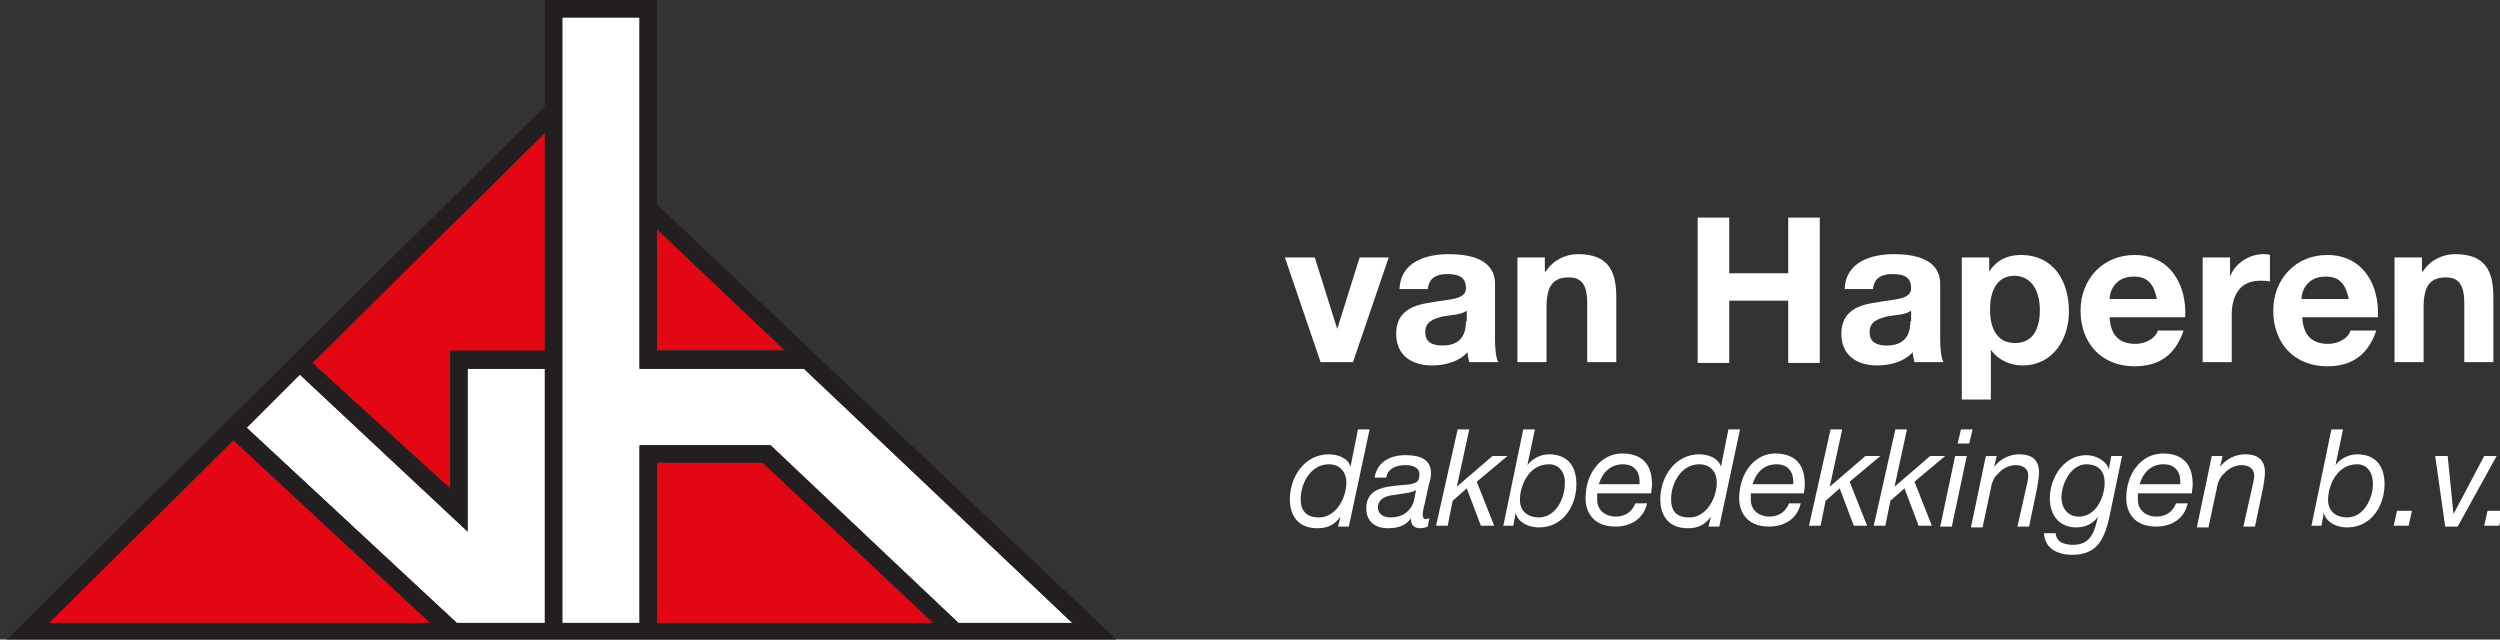
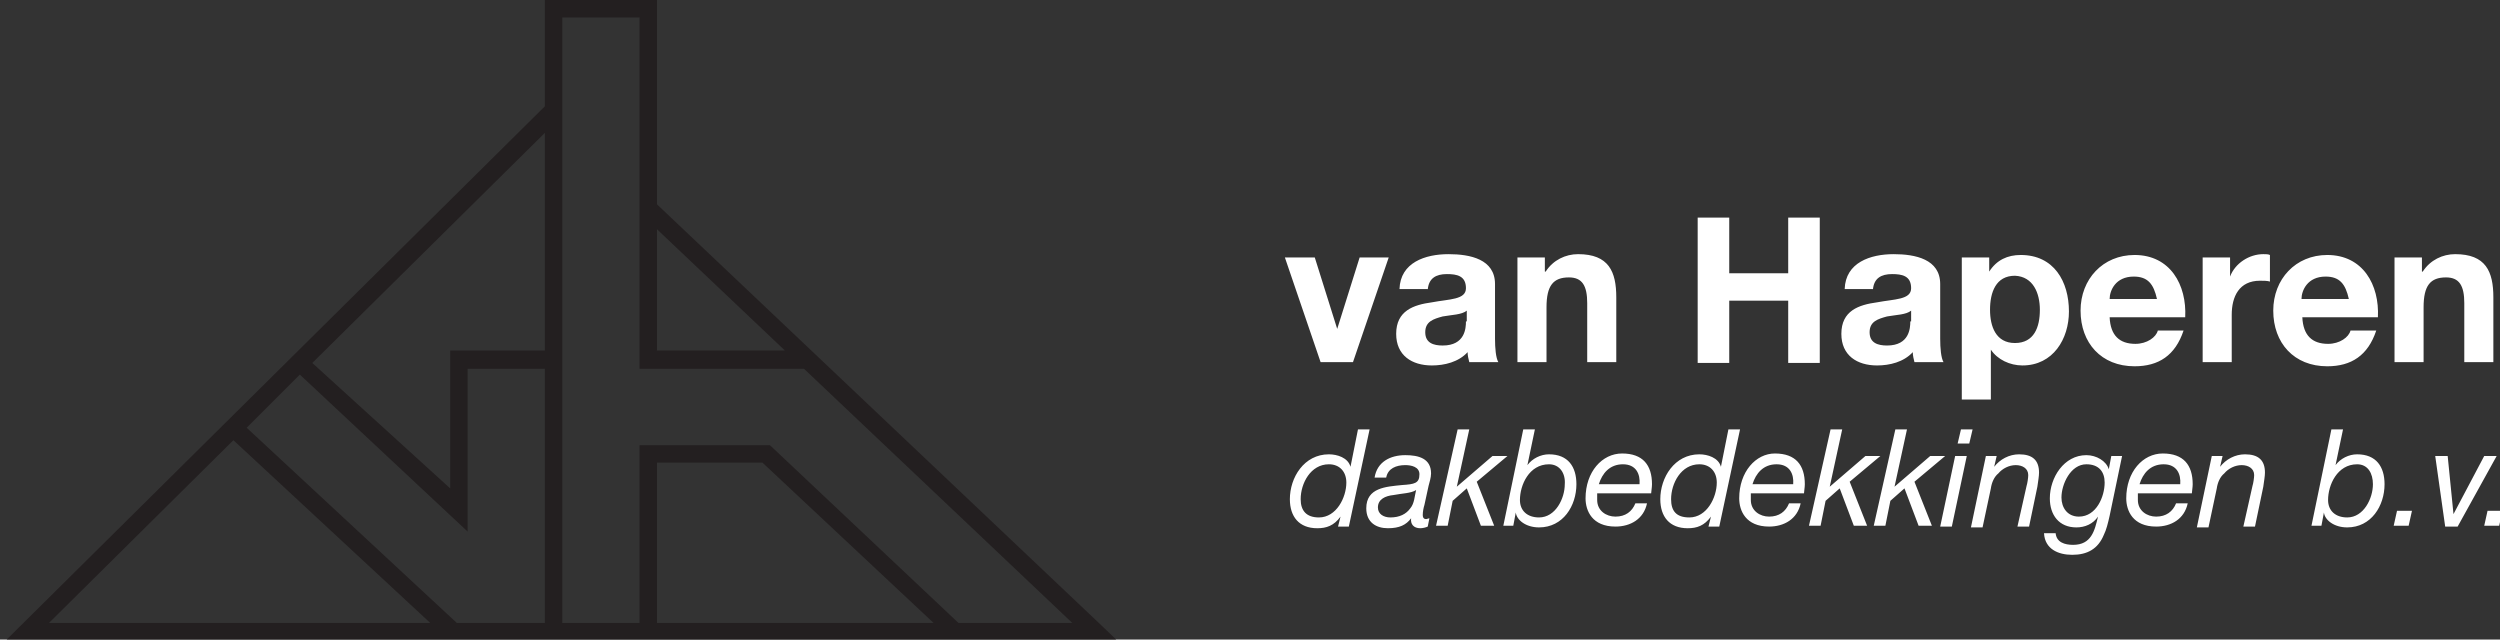
<svg xmlns="http://www.w3.org/2000/svg" version="1.1" id="Layer_1" x="0px" y="0px" viewBox="0 0 301 77" style="enable-background:new 0 0 301 77;" xml:space="preserve">
  <rect x="0" y="0" width="301" height="77" fill="#333333" stroke="none" />
  <style type="text/css">
	.st0{fill:#FFFFFF;}
	.st1{fill:#E30613;}
	.st2{fill:#231F20;}
</style>
  <path class="st0" d="M158.8,62.3c2.1,0,3.3-2.4,3.3-4.2c0-1.3-0.8-2.2-2.1-2.2c-2.2,0-3.4,2.3-3.4,4.2  C156.6,61.5,157.3,62.3,158.8,62.3 M162.4,63.4h-1.3l0.3-1.2h0c-0.8,1.1-1.7,1.4-2.8,1.4c-2.2,0-3.3-1.4-3.3-3.5  c0-2.6,1.7-5.4,4.7-5.4c1,0,2.3,0.4,2.6,1.5h0l0.9-4.5h1.4L162.4,63.4z M167.4,62.3c1.1,0,1.9-0.4,2.4-1.1c0.5-0.6,0.5-1.4,0.7-2.2  h0c-0.6,0.4-1.7,0.4-2.7,0.6c-1,0.1-1.9,0.5-1.9,1.5C165.9,61.9,166.6,62.3,167.4,62.3 M165.5,57.5c0.3-1.9,1.9-2.7,3.7-2.7  c1.6,0,3.1,0.4,3.1,2.2c0,0.5-0.2,1.1-0.3,1.5l-0.5,2.3c-0.1,0.3-0.2,0.8-0.2,1.2c0,0.4,0.2,0.5,0.4,0.5c0.1,0,0.3-0.1,0.4-0.1  l-0.2,1c-0.2,0.1-0.6,0.2-0.9,0.2c-0.8,0-1.2-0.5-1.1-1.2l0,0c-0.6,0.8-1.4,1.2-2.8,1.2c-1.4,0-2.6-0.7-2.6-2.4  c0-2.5,2.4-2.6,4.3-2.8c1.5-0.1,2.1-0.2,2.1-1.3c0-0.9-1-1.1-1.7-1.1c-1.1,0-2.1,0.4-2.3,1.5H165.5z M175.5,51.7h1.4l-1.5,6.9l0,0  l4.3-3.7h1.8l-3.7,3.1l2.1,5.3h-1.6l-1.7-4.5l-1.7,1.5l-0.6,3h-1.4L175.5,51.7z M186.5,55.9c-2.4,0-3.5,2.5-3.5,4.3  c0,1.3,0.9,2.1,2.3,2.1c2,0,3.1-2.3,3.1-4C188.5,57,187.8,55.9,186.5,55.9 M183.4,51.7h1.4l-0.9,4.3l0,0c0.6-0.8,1.6-1.3,2.6-1.3  c2.3,0,3.3,1.5,3.3,3.6c0,2.6-1.6,5.2-4.5,5.2c-1.6,0-2.7-0.9-2.8-1.8h0l-0.3,1.6h-1.2L183.4,51.7z M197.4,58.3  c0.1-1.2-0.4-2.4-2-2.4c-1.6,0-2.5,1.1-2.9,2.4H197.4z M192.3,59.5c0,0.2,0,0.5,0,0.7c0,1.3,1.1,2,2.2,2c1.2,0,2-0.6,2.4-1.6h1.4  c-0.4,1.9-2,2.8-3.8,2.8c-2.8,0-3.6-1.9-3.6-3.4c0-3.2,2-5.4,4.4-5.4c2.5,0,3.6,1.4,3.6,3.7c0,0.4-0.1,0.9-0.1,1.1H192.3z   M203.4,62.3c2.1,0,3.3-2.4,3.3-4.2c0-1.3-0.8-2.2-2.1-2.2c-2.2,0-3.4,2.3-3.4,4.2C201.2,61.5,201.8,62.3,203.4,62.3 M207,63.4h-1.3  l0.3-1.2h0c-0.8,1.1-1.7,1.4-2.8,1.4c-2.2,0-3.3-1.4-3.3-3.5c0-2.6,1.7-5.4,4.7-5.4c1,0,2.3,0.4,2.6,1.5h0l0.9-4.5h1.4L207,63.4z   M215.9,58.3c0.1-1.2-0.4-2.4-2-2.4c-1.6,0-2.5,1.1-2.9,2.4H215.9z M210.8,59.5c0,0.2,0,0.5,0,0.7c0,1.3,1.1,2,2.2,2  c1.2,0,2-0.6,2.4-1.6h1.4c-0.4,1.9-2,2.8-3.8,2.8c-2.8,0-3.6-1.9-3.6-3.4c0-3.2,2-5.4,4.3-5.4c2.5,0,3.6,1.4,3.6,3.7  c0,0.4-0.1,0.9-0.1,1.1H210.8z M220.4,51.7h1.4l-1.5,6.9l0,0l4.3-3.7h1.8l-3.7,3.1l2.1,5.3h-1.6l-1.7-4.5l-1.7,1.5l-0.6,3h-1.4  L220.4,51.7z M228.2,51.7h1.4l-1.5,6.9l0,0l4.3-3.7h1.8l-3.7,3.1l2.1,5.3h-1.6l-1.7-4.5l-1.7,1.5l-0.6,3h-1.4L228.2,51.7z   M237.1,53.4h-1.4l0.4-1.7h1.4L237.1,53.4z M235.4,54.9h1.4l-1.8,8.5h-1.4L235.4,54.9z M239.1,54.9h1.3l-0.3,1.3h0  c0.7-0.9,1.8-1.5,3-1.5c1.6,0,2.4,0.7,2.4,2.2c0,0.4-0.1,1-0.2,1.7l-1,4.8h-1.4l1.1-4.9c0.1-0.3,0.2-1,0.2-1.3  c0-0.8-0.7-1.2-1.5-1.2c-0.8,0-1.6,0.4-2.1,1c-0.5,0.4-0.8,1.1-0.9,1.8l-1,4.7h-1.4L239.1,54.9z M250.3,62.2c2.1,0,3.1-2.4,3.1-4.1  c0-1.3-0.7-2.2-2.2-2.2c-1.9,0-3,2.4-3,4C248.2,61.1,248.9,62.2,250.3,62.2 M254,62.1c-0.2,0.9-0.4,1.7-0.7,2.3  c-0.7,1.7-2,2.4-3.8,2.4c-1.7,0-3.3-0.7-3.4-2.6h1.4c0.1,1.1,1.1,1.4,2.1,1.4c2.2,0,2.6-1.7,3-3.4l0,0c-0.6,0.9-1.6,1.3-2.6,1.3  c-2.1,0-3.2-1.5-3.2-3.5c0-2.5,1.7-5.2,4.4-5.2c1.2,0,2.4,0.7,2.7,1.7v0h0l0.3-1.6h1.3L254,62.1z M262.5,58.3c0.1-1.2-0.4-2.4-2-2.4  c-1.6,0-2.5,1.1-2.9,2.4H262.5z M257.4,59.5c0,0.2,0,0.5,0,0.7c0,1.3,1.1,2,2.2,2c1.2,0,2-0.6,2.4-1.6h1.4c-0.4,1.9-2,2.8-3.8,2.8  c-2.8,0-3.6-1.9-3.6-3.4c0-3.2,2-5.4,4.4-5.4c2.5,0,3.6,1.4,3.6,3.7c0,0.4-0.1,0.9-0.1,1.1H257.4z M266.3,54.9h1.3l-0.3,1.3h0  c0.7-0.9,1.8-1.5,3-1.5c1.6,0,2.4,0.7,2.4,2.2c0,0.4-0.1,1-0.2,1.7l-1,4.8h-1.4l1.1-4.9c0.1-0.3,0.2-1,0.2-1.3  c0-0.8-0.7-1.2-1.5-1.2c-0.8,0-1.6,0.4-2.1,1c-0.5,0.4-0.8,1.1-0.9,1.8l-1,4.7h-1.4L266.3,54.9z M283.8,55.9c-2.4,0-3.5,2.5-3.5,4.3  c0,1.3,0.9,2.1,2.3,2.1c2,0,3.1-2.3,3.1-4C285.7,57,285.1,55.9,283.8,55.9 M280.7,51.7h1.4l-0.9,4.3l0,0c0.6-0.8,1.6-1.3,2.6-1.3  c2.3,0,3.3,1.5,3.3,3.6c0,2.6-1.6,5.2-4.5,5.2c-1.6,0-2.7-0.9-2.8-1.8h0l-0.3,1.6h-1.2L280.7,51.7z M288.6,61.5h1.8l-0.4,1.8h-1.8  L288.6,61.5z M295.9,63.4h-1.5l-1.2-8.5h1.5l0.7,7h0l3.7-7h1.5L295.9,63.4z M299.5,61.5h1.8l-0.4,1.8h-1.8L299.5,61.5z" />
  <g>
    <path class="st0" d="M204.4,26.2h3.8v6.7h7.1v-6.7h3.8v17.5h-3.8v-7.5h-7.1v7.5h-3.8V26.2z M230,38.7c0,0.8-0.1,2.9-2.8,2.9   c-1.1,0-2.1-0.3-2.1-1.6c0-1.3,1-1.6,2.1-1.9c1.1-0.2,2.3-0.2,2.9-0.7V38.7z M225.5,34.9c0.1-1.4,1-1.9,2.3-1.9   c1.2,0,2.3,0.2,2.3,1.7c0,1.4-2,1.3-4.1,1.7c-2.2,0.3-4.3,1-4.3,3.8c0,2.6,1.9,3.8,4.3,3.8c1.5,0,3.2-0.4,4.3-1.6   c0,0.4,0.1,0.8,0.2,1.2h3.5c-0.3-0.5-0.4-1.7-0.4-2.8v-6.6c0-3-3-3.6-5.6-3.6c-2.8,0-5.8,1-5.9,4.2H225.5z M245.6,37.3   c0,2.1-0.7,4-3,4c-2.3,0-3-2-3-4c0-2.1,0.7-4.1,3-4.1C244.8,33.3,245.6,35.3,245.6,37.3 M236.2,48.1h3.5v-6h0   c0.8,1.2,2.3,1.9,3.8,1.9c3.7,0,5.6-3.2,5.6-6.5c0-3.6-1.8-6.8-5.8-6.8c-1.6,0-2.9,0.6-3.8,2h0V31h-3.3V48.1z M254,36   c0-1,0.7-2.7,2.9-2.7c1.7,0,2.4,0.9,2.8,2.7H254z M263.1,38.2c0.2-3.9-1.8-7.5-6.1-7.5c-3.8,0-6.5,2.9-6.5,6.7   c0,3.9,2.5,6.7,6.5,6.7c2.9,0,4.9-1.3,5.9-4.3h-3.1c-0.2,0.8-1.3,1.6-2.7,1.6c-1.9,0-3-1-3.1-3.2H263.1z M265.2,43.6h3.5v-5.7   c0-2.2,0.9-4.1,3.4-4.1c0.4,0,0.9,0,1.2,0.1v-3.2c-0.2-0.1-0.5-0.1-0.8-0.1c-1.7,0-3.4,1.1-4,2.7h0V31h-3.3V43.6z M277.1,36   c0-1,0.7-2.7,2.9-2.7c1.7,0,2.4,0.9,2.8,2.7H277.1z M286.3,38.2c0.2-3.9-1.8-7.5-6.1-7.5c-3.8,0-6.5,2.9-6.5,6.7   c0,3.9,2.5,6.7,6.5,6.7c2.9,0,4.9-1.3,5.9-4.3H283c-0.2,0.8-1.3,1.6-2.7,1.6c-1.9,0-3-1-3.1-3.2H286.3z M288.3,43.6h3.5V37   c0-2.6,0.8-3.6,2.7-3.6c1.6,0,2.2,1,2.2,3.1v7.1h3.5v-7.8c0-3.1-0.9-5.2-4.6-5.2c-1.5,0-3,0.7-3.9,2.1h-0.1V31h-3.3V43.6z" />
    <path class="st0" d="M162.9,43.6H159L154.7,31h3.6l2.7,8.6h0l2.7-8.6h3.5L162.9,43.6z M176.5,38.7c0,0.8-0.1,2.9-2.8,2.9   c-1.1,0-2.1-0.3-2.1-1.6c0-1.3,1-1.6,2.1-1.9c1.1-0.2,2.3-0.2,2.9-0.7V38.7z M171.9,34.9c0.1-1.4,1-1.9,2.3-1.9   c1.2,0,2.3,0.2,2.3,1.7c0,1.4-2,1.3-4.1,1.7c-2.2,0.3-4.3,1-4.3,3.8c0,2.6,1.9,3.8,4.3,3.8c1.5,0,3.2-0.4,4.3-1.6   c0,0.4,0.1,0.8,0.2,1.2h3.5c-0.3-0.5-0.4-1.7-0.4-2.8v-6.6c0-3-3-3.6-5.6-3.6c-2.8,0-5.8,1-5.9,4.2H171.9z M182.7,43.6h3.5V37   c0-2.6,0.8-3.6,2.7-3.6c1.6,0,2.2,1,2.2,3.1v7.1h3.5v-7.8c0-3.1-0.9-5.2-4.6-5.2c-1.5,0-3,0.7-3.9,2.1H186V31h-3.3V43.6z" />
  </g>
-   <path class="st1" d="M51.8,75H5.9l22.2-22L51.8,75z M65.6,16l-28,27.7l16.6,15.2l0-16.6h11.4V16z M94.5,42.2L79.1,27.6v14.6H94.5z   M79.1,75h33.2L91.9,55.7H79.1V75z" />
-   <path class="st0" d="M65.6,44.4V75H55L29.7,51.5l6.4-6.4L56.3,64V44.4H65.6z M77,2.1L77,2.1h-9.3V75H77V53.6h15.8L115.4,75h13.7  L96.8,44.4H77V25.6V2.1z" />
  <path class="st2" d="M132.3,75L79.1,24.6V-0.1H65.6v12.9L0.5,77.3h134.2h0L132.3,75z M92.7,53.6H77V75h-9.3V2.1h9.2H77v23.5v18.8  h19.8L129.1,75h-13.7L92.7,53.6z M29.7,51.5l6.4-6.4L56.3,64V44.4h9.3V75H55L29.7,51.5z M79.1,42.2V27.6l15.4,14.6H79.1z M65.6,42.2  H54.2l0,16.6L37.6,43.7l28-27.7V42.2z M28.1,53l23.7,22H5.9L28.1,53z M79.1,55.7h12.7L112.4,75H79.1V55.7z" />
</svg>